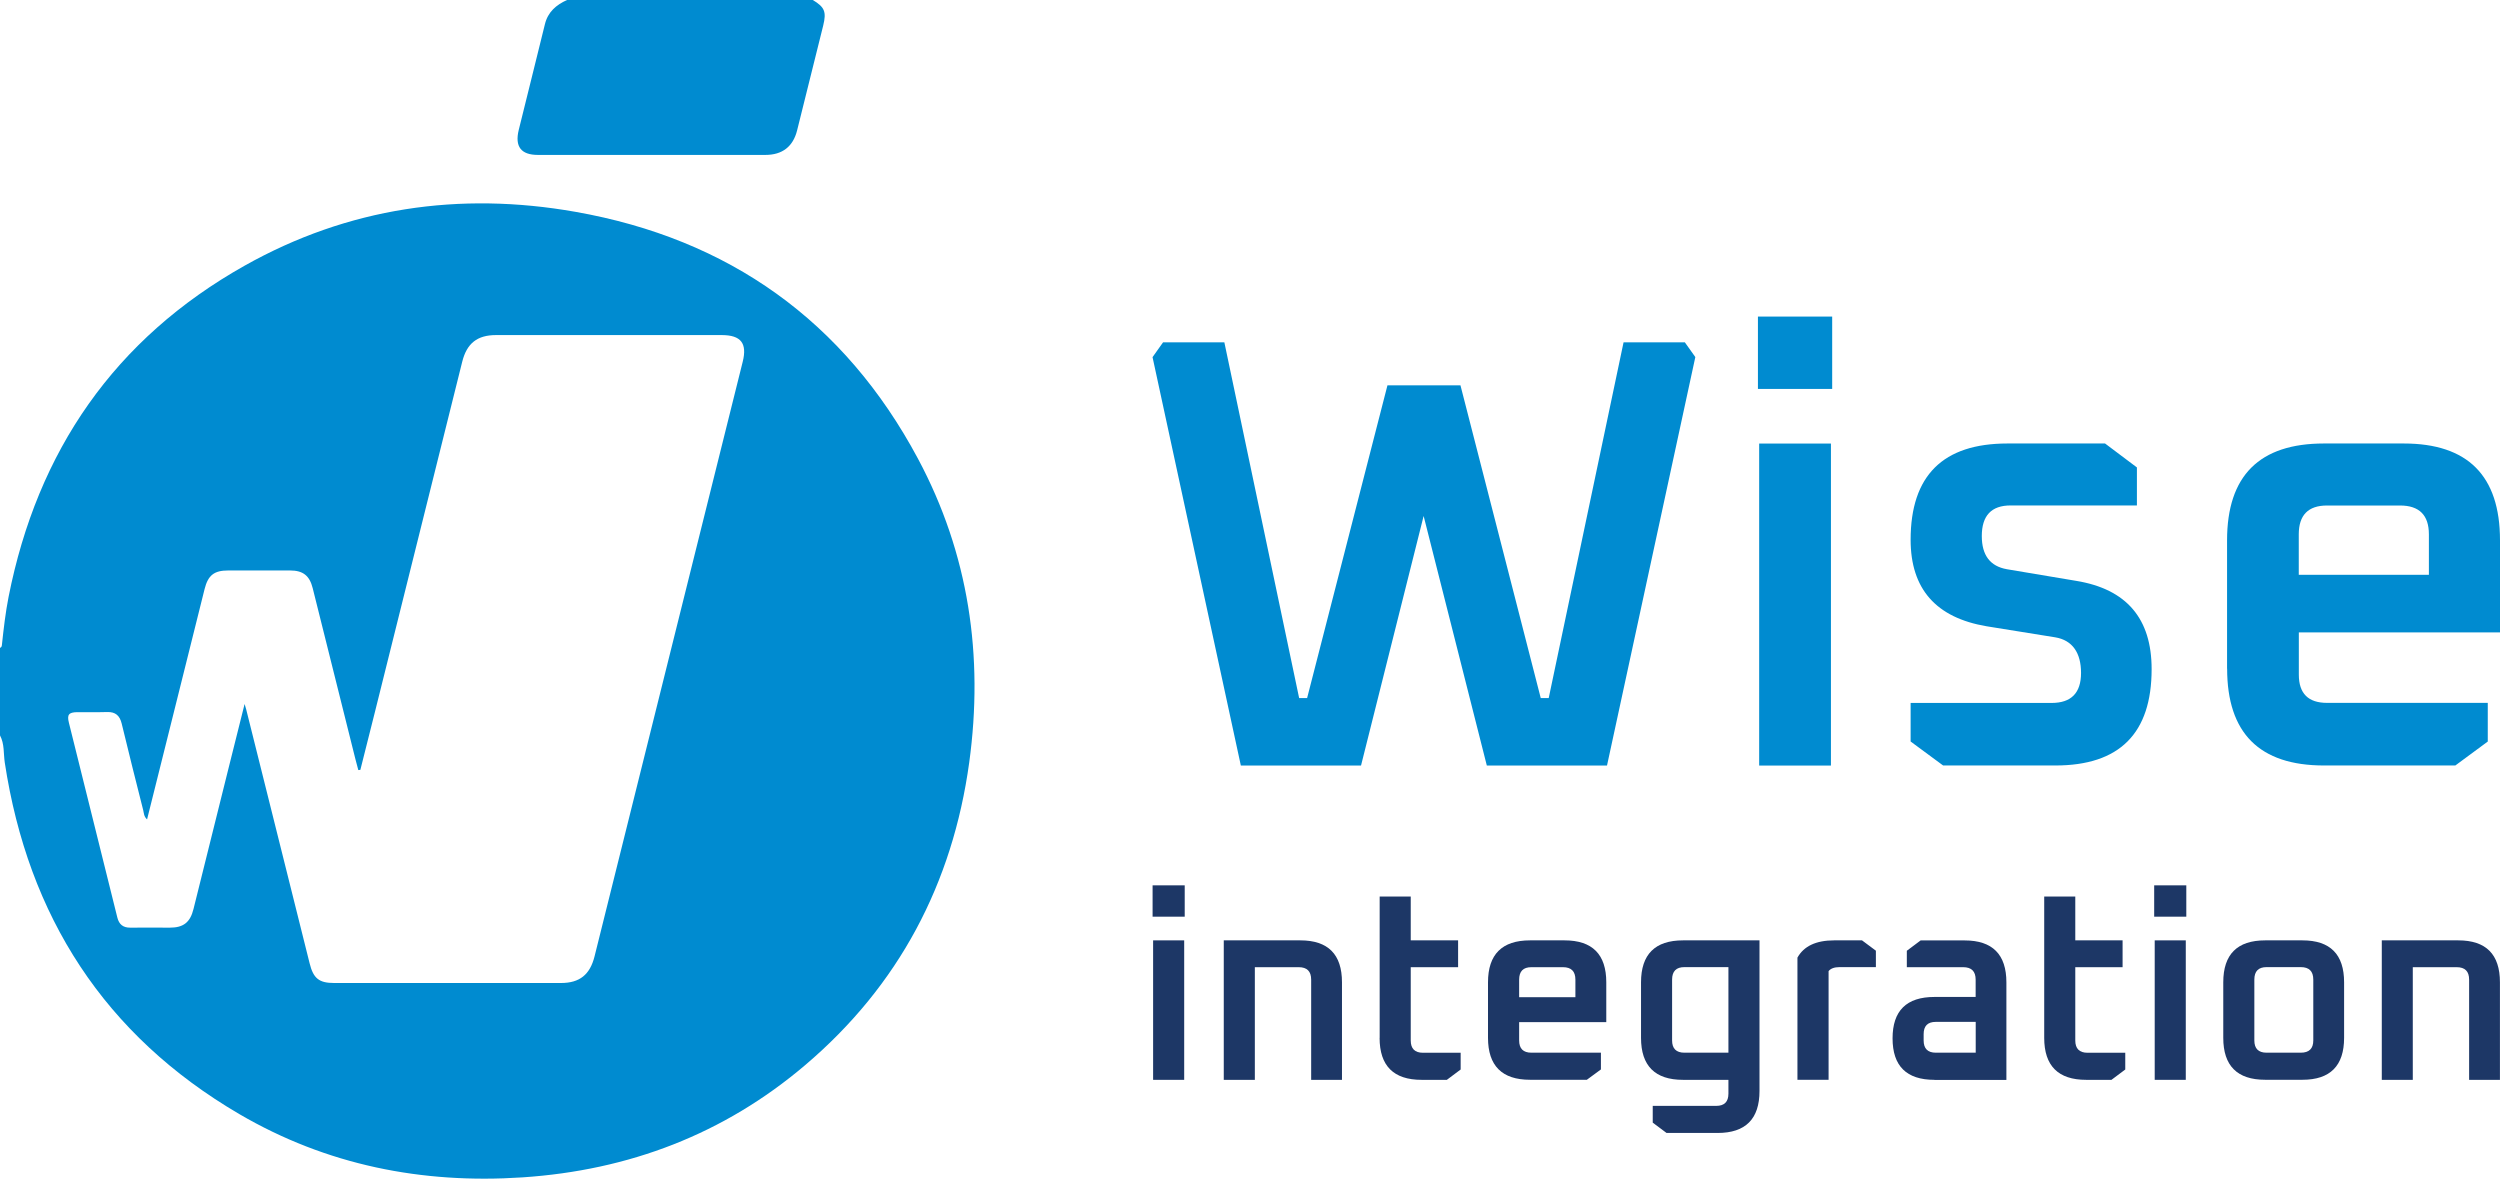
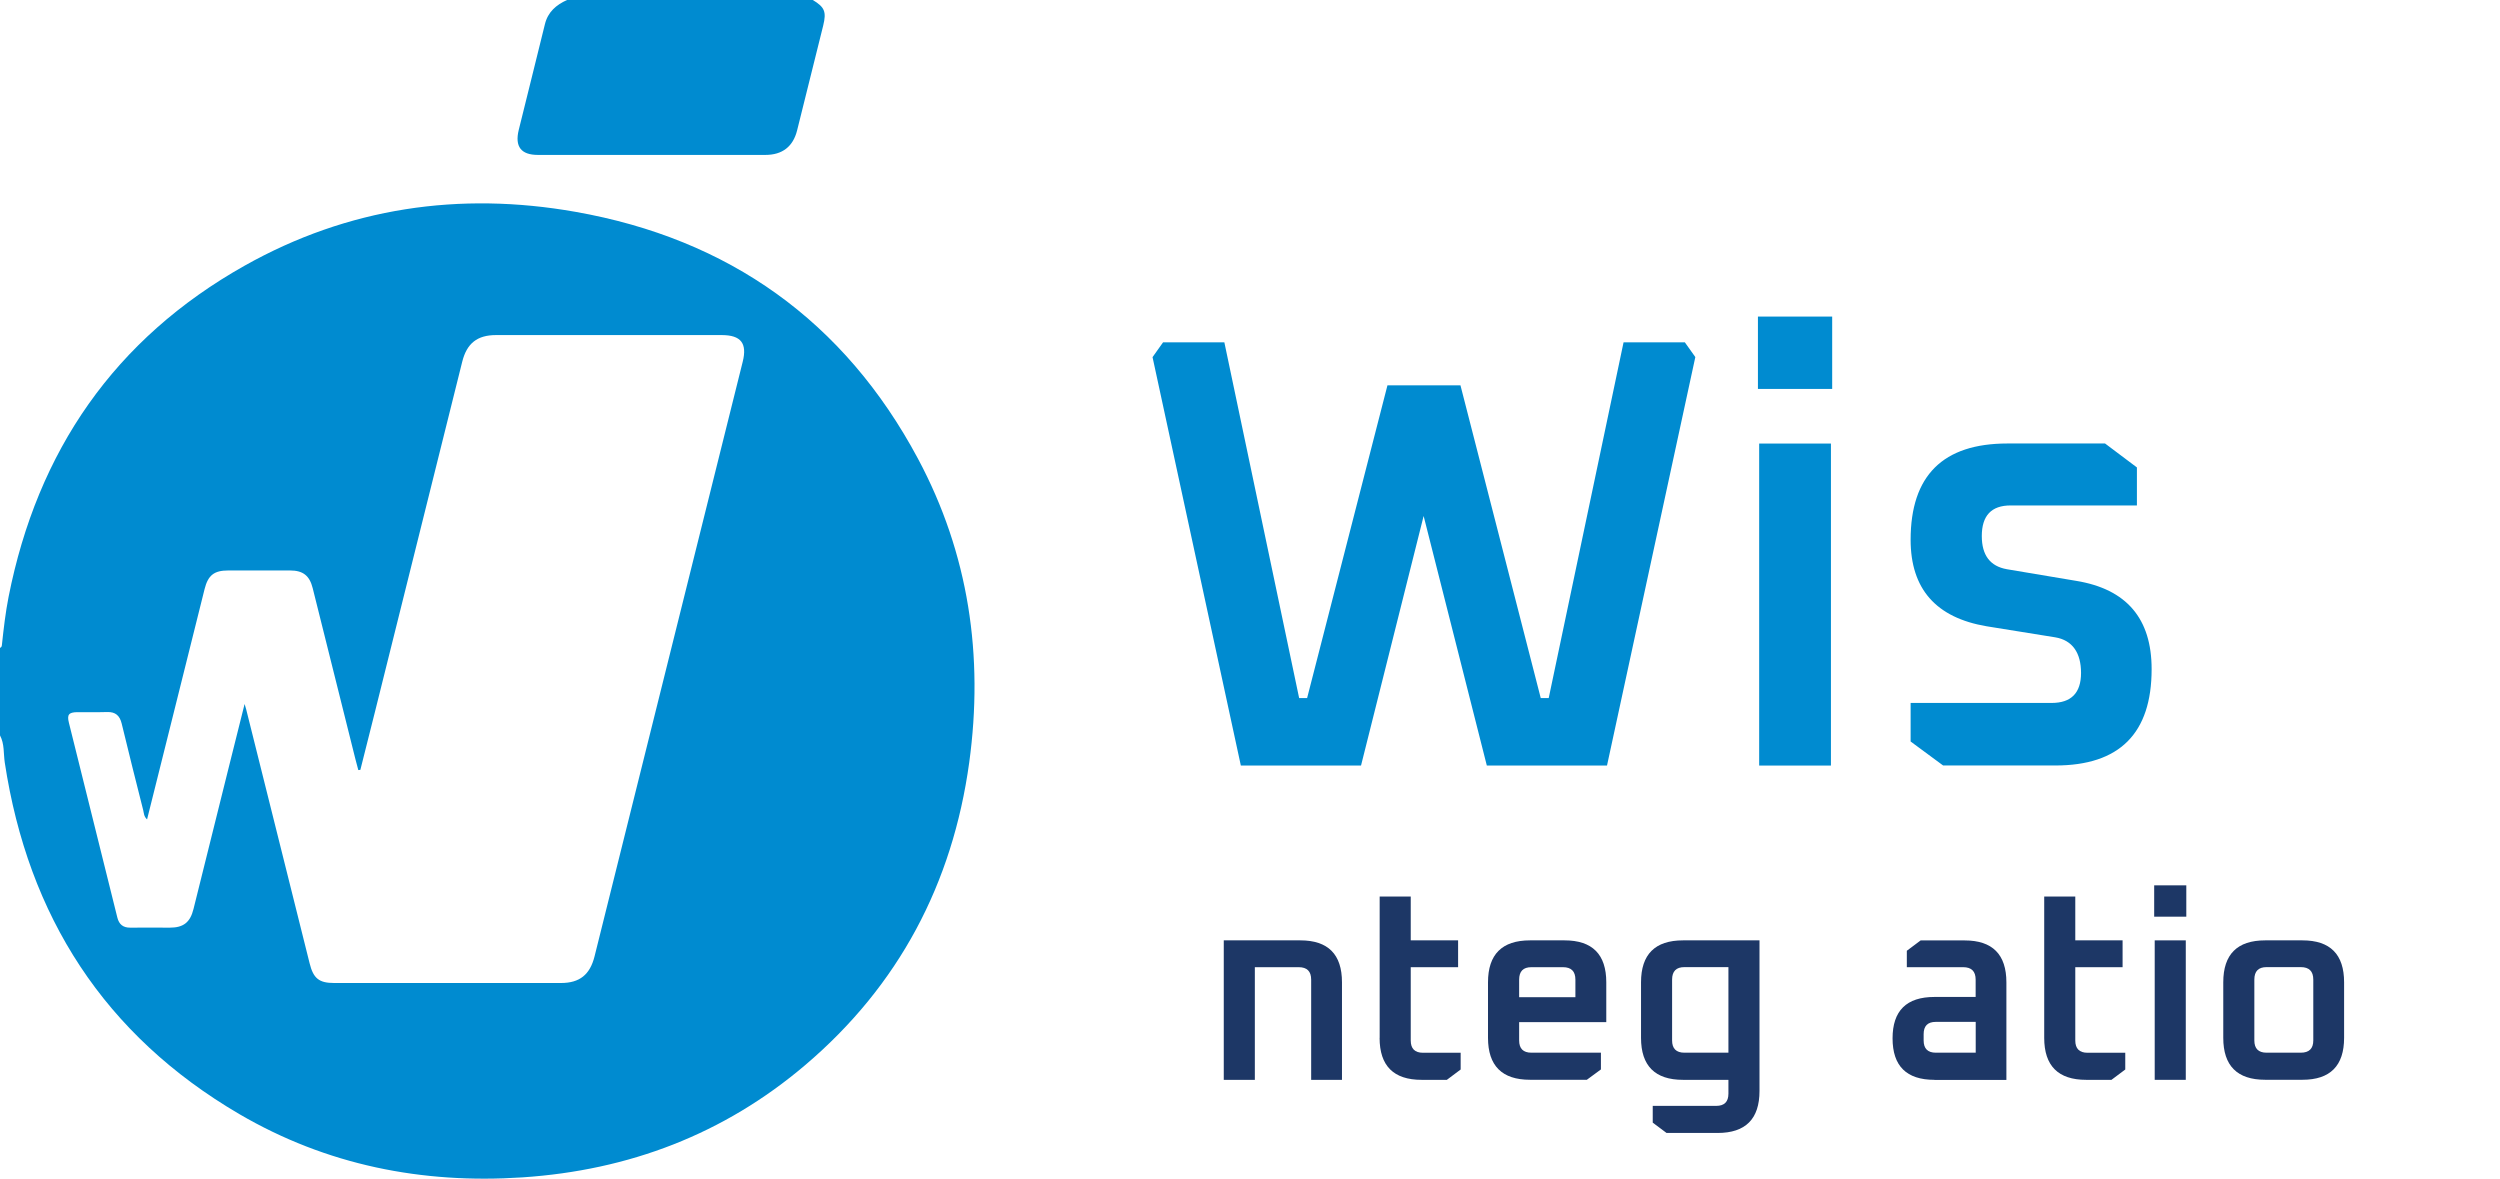
<svg xmlns="http://www.w3.org/2000/svg" id="Calque_2" viewBox="0 0 382.14 180.16">
  <defs>
    <style>.cls-1,.cls-2{fill:#008bd0;}.cls-3{fill:#1d3766;}.cls-2{fill-rule:evenodd;}</style>
  </defs>
  <g id="Layer_1">
    <path class="cls-1" d="M176.18,54.58l1.6-2.25h9.37l11.43,54.37h1.22l12.28-47.8h11.16l12.27,47.8h1.22l11.44-54.37h9.37l1.6,2.25-13.5,62.44h-18.37l-9.66-38.15-9.57,38.15h-18.37l-13.5-62.44Z" />
    <path class="cls-1" d="M268.71,59.45v-11.06h11.35v11.06h-11.35ZM268.9,117.02v-49.22h10.97v49.22h-10.97Z" />
    <path class="cls-1" d="M292.05,113.36v-5.91h21.55c3,0,4.5-1.53,4.5-4.59s-1.31-5-3.94-5.44l-10.49-1.69c-7.75-1.31-11.62-5.72-11.62-13.22,0-9.81,4.93-14.72,14.81-14.72h14.91l4.87,3.66v5.81h-19.3c-2.95,0-4.41,1.56-4.41,4.68,0,2.94,1.28,4.62,3.84,5.07l10.6,1.78c7.68,1.26,11.52,5.75,11.52,13.49,0,9.82-4.9,14.73-14.72,14.73h-17.15l-4.96-3.66Z" />
-     <path class="cls-1" d="M340.42,102.2v-19.6c0-9.88,4.94-14.81,14.81-14.81h12.19c9.81,0,14.72,4.94,14.72,14.81v14.07h-30.75v6.46c0,2.88,1.44,4.31,4.32,4.31h24.56v5.91l-4.96,3.66h-20.07c-9.87,0-14.81-4.94-14.81-14.81ZM351.39,87.86h19.88v-6.18c0-2.94-1.47-4.41-4.41-4.41h-11.16c-2.88,0-4.32,1.47-4.32,4.41v6.18Z" />
-     <path class="cls-3" d="M176.18,140.12v-4.79h4.91v4.79h-4.91ZM176.26,165.06v-21.32h4.75v21.32h-4.75Z" />
    <path class="cls-3" d="M187.06,165.06v-21.32h11.7c4.25,0,6.37,2.14,6.37,6.41v14.91h-4.71v-15.31c0-1.28-.63-1.91-1.91-1.91h-6.7v17.22h-4.75Z" />
    <path class="cls-3" d="M210.89,158.64v-21.6h4.75v6.7h7.24v4.1h-7.24v11.21c0,1.24.62,1.87,1.87,1.87h5.76v2.56l-2.11,1.58h-3.86c-4.28,0-6.42-2.14-6.42-6.41Z" />
    <path class="cls-3" d="M227.45,158.64v-8.49c0-4.27,2.15-6.41,6.42-6.41h5.28c4.25,0,6.38,2.14,6.38,6.41v6.09h-13.32v2.8c0,1.24.62,1.87,1.87,1.87h10.63v2.56l-2.15,1.58h-8.69c-4.28,0-6.42-2.14-6.42-6.41ZM232.21,152.43h8.6v-2.68c0-1.28-.63-1.91-1.9-1.91h-4.83c-1.25,0-1.87.63-1.87,1.91v2.68Z" />
    <path class="cls-3" d="M250.84,158.64v-8.49c0-4.27,2.14-6.41,6.42-6.41h11.69v23.02c0,4.28-2.13,6.42-6.41,6.42h-7.8l-2.11-1.58v-2.56h9.7c1.25,0,1.87-.62,1.87-1.87v-2.11h-6.94c-4.28,0-6.42-2.14-6.42-6.41ZM255.59,159.04c0,1.24.63,1.87,1.88,1.87h6.73v-13.08h-6.73c-1.25,0-1.88.63-1.88,1.91v9.3Z" />
-     <path class="cls-3" d="M274.75,165.06v-18.68c.98-1.76,2.85-2.64,5.61-2.64h4.26l2.12,1.58v2.51h-5.56c-.79,0-1.35.21-1.67.61v16.61h-4.75Z" />
    <path class="cls-3" d="M295.7,165.06c-4.28,0-6.41-2.11-6.41-6.34s2.13-6.33,6.41-6.33h6.29v-2.64c0-1.28-.63-1.91-1.91-1.91h-8.61v-2.51l2.11-1.58h6.74c4.24,0,6.37,2.14,6.37,6.41v14.91h-11ZM294.04,159.04c0,1.24.62,1.87,1.86,1.87h6.1v-4.71h-6.1c-1.24,0-1.86.62-1.86,1.87v.98Z" />
    <path class="cls-3" d="M312.47,158.64v-21.6h4.75v6.7h7.23v4.1h-7.23v11.21c0,1.24.63,1.87,1.87,1.87h5.77v2.56l-2.11,1.58h-3.86c-4.28,0-6.42-2.14-6.42-6.41Z" />
    <path class="cls-3" d="M329.28,140.12v-4.79h4.91v4.79h-4.91ZM329.36,165.06v-21.32h4.75v21.32h-4.75Z" />
    <path class="cls-3" d="M339.84,158.64v-8.49c0-4.27,2.13-6.41,6.41-6.41h5.69c4.25,0,6.37,2.14,6.37,6.41v8.49c0,4.27-2.12,6.41-6.37,6.41h-5.69c-4.28,0-6.41-2.14-6.41-6.41ZM344.59,159.04c0,1.24.62,1.87,1.87,1.87h5.23c1.27,0,1.91-.62,1.91-1.87v-9.3c0-1.28-.64-1.91-1.91-1.91h-5.23c-1.25,0-1.87.63-1.87,1.91v9.3Z" />
-     <path class="cls-3" d="M364.07,165.06v-21.32h11.69c4.25,0,6.37,2.14,6.37,6.41v14.91h-4.71v-15.31c0-1.28-.63-1.91-1.91-1.91h-6.7v17.22h-4.75Z" />
    <path class="cls-2" d="M0,112.42v-13.39c.26-.08.28-.3.3-.52.26-2.44.54-4.87,1.01-7.27,4.41-22.32,16.21-39.46,36.1-50.64,15.78-8.87,32.83-11.35,50.55-8.22,23.42,4.13,41.09,16.67,52.35,37.72,7.78,14.54,10.07,30.19,7.84,46.46-2.55,18.51-10.76,34.07-25.04,46.22-12.45,10.59-27,16.11-43.26,17.19-15.37,1.02-29.94-1.88-43.28-9.68C15.97,158.23,4.31,140.07.73,116.57c-.21-1.39-.03-2.85-.73-4.16ZM55.07,117.68c-.1.01-.2.02-.3.03-.15-.56-.31-1.13-.45-1.7-2.17-8.7-4.34-17.4-6.52-26.1-.48-1.93-1.49-2.71-3.46-2.71-3.15,0-6.3,0-9.46,0-2.15,0-3.08.73-3.61,2.85-1.75,7-3.49,14-5.24,21-1.17,4.69-2.35,9.38-3.55,14.2-.5-.45-.48-.97-.59-1.41-1.12-4.41-2.22-8.82-3.29-13.24-.29-1.2-.94-1.8-2.21-1.76-1.53.05-3.06,0-4.59.02-1.29.02-1.58.38-1.27,1.61,2.46,9.93,4.94,19.86,7.41,29.8.26,1.03.88,1.54,1.97,1.53,2.02-.03,4.03,0,6.04,0,2.09,0,3.12-.8,3.63-2.86,1.77-7.09,3.52-14.17,5.29-21.26.81-3.25,1.63-6.5,2.52-10.07.14.5.2.65.24.82,3.23,12.94,6.46,25.89,9.7,38.83.57,2.3,1.44,3,3.75,3,11.55,0,23.11,0,34.67,0,2.85,0,4.43-1.27,5.13-4.07,7.55-30.3,15.11-60.6,22.65-90.9.7-2.82-.27-4.06-3.19-4.07-11.51,0-23.02,0-34.53,0-2.86,0-4.45,1.27-5.15,4.05-4.46,17.87-8.9,35.73-13.36,53.6-.73,2.94-1.48,5.88-2.22,8.82Z" />
    <path class="cls-2" d="M124.24,0c1.81,1.09,2.11,1.79,1.59,3.91-1.32,5.35-2.65,10.69-3.99,16.03-.62,2.47-2.26,3.74-4.84,3.74-11.59,0-23.18,0-34.78,0-2.57,0-3.55-1.27-2.93-3.81,1.32-5.39,2.69-10.77,4-16.16.46-1.89,1.73-2.96,3.38-3.71h37.56Z" />
  </g>
</svg>